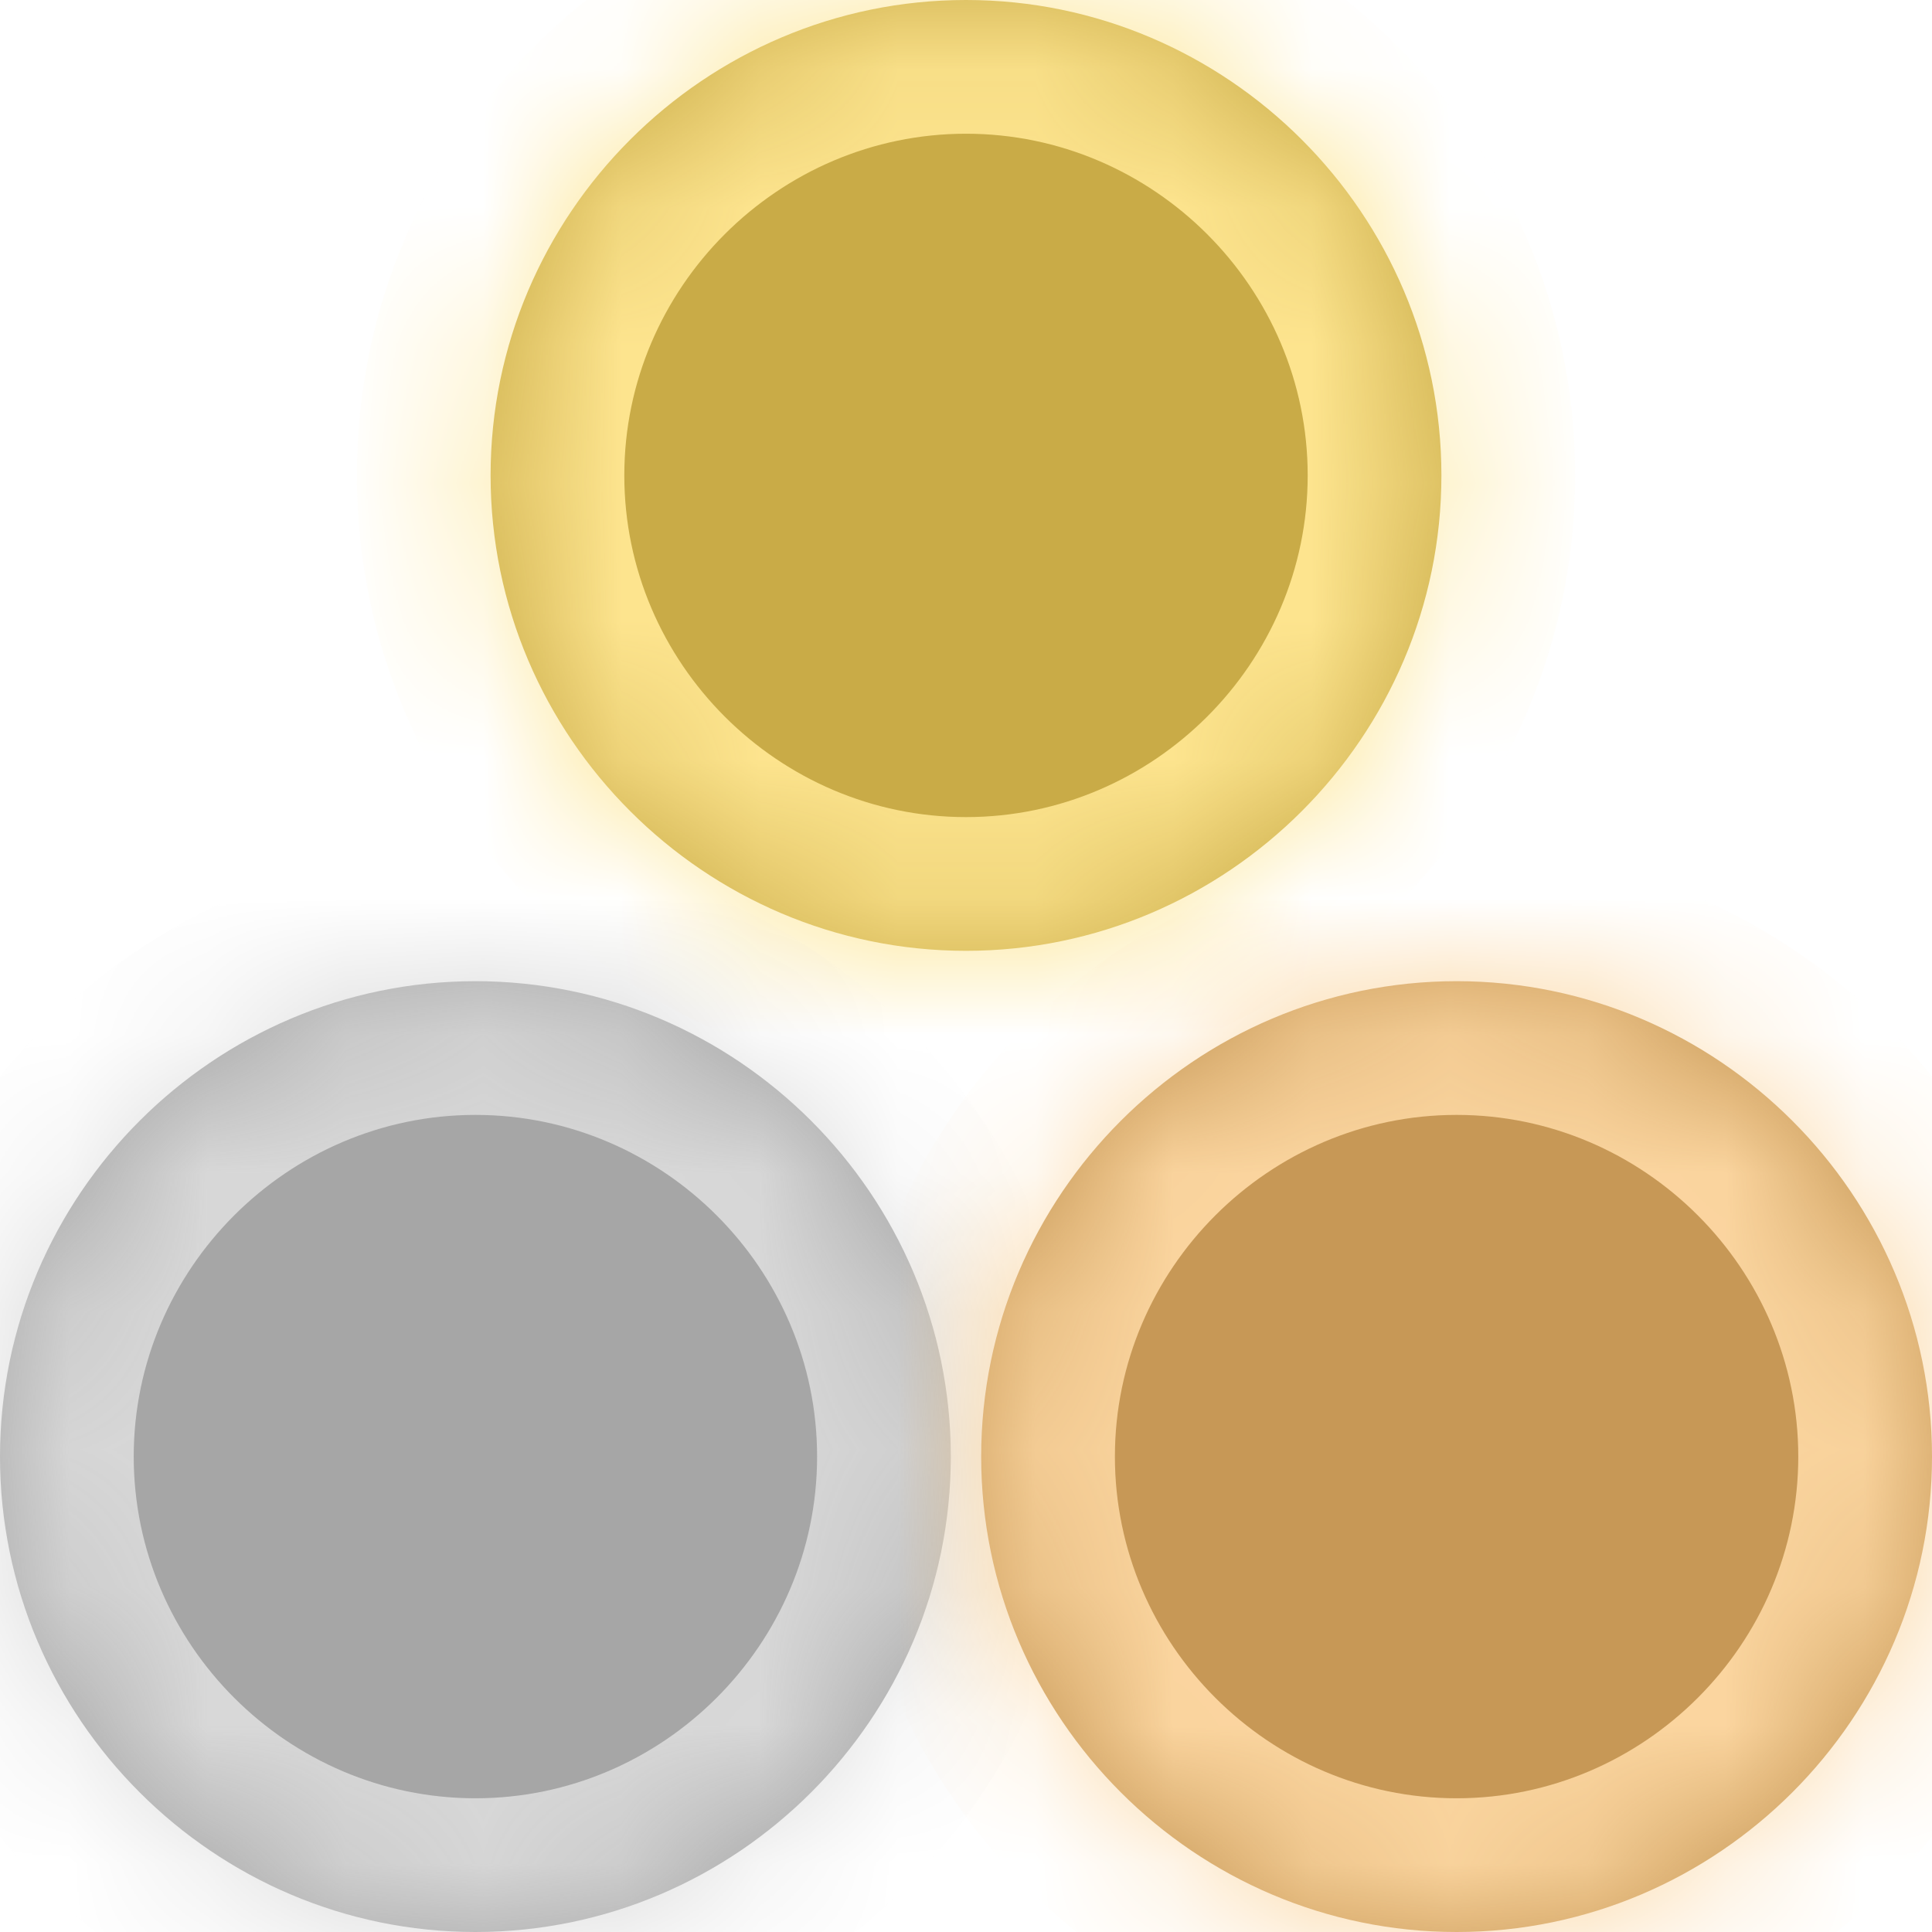
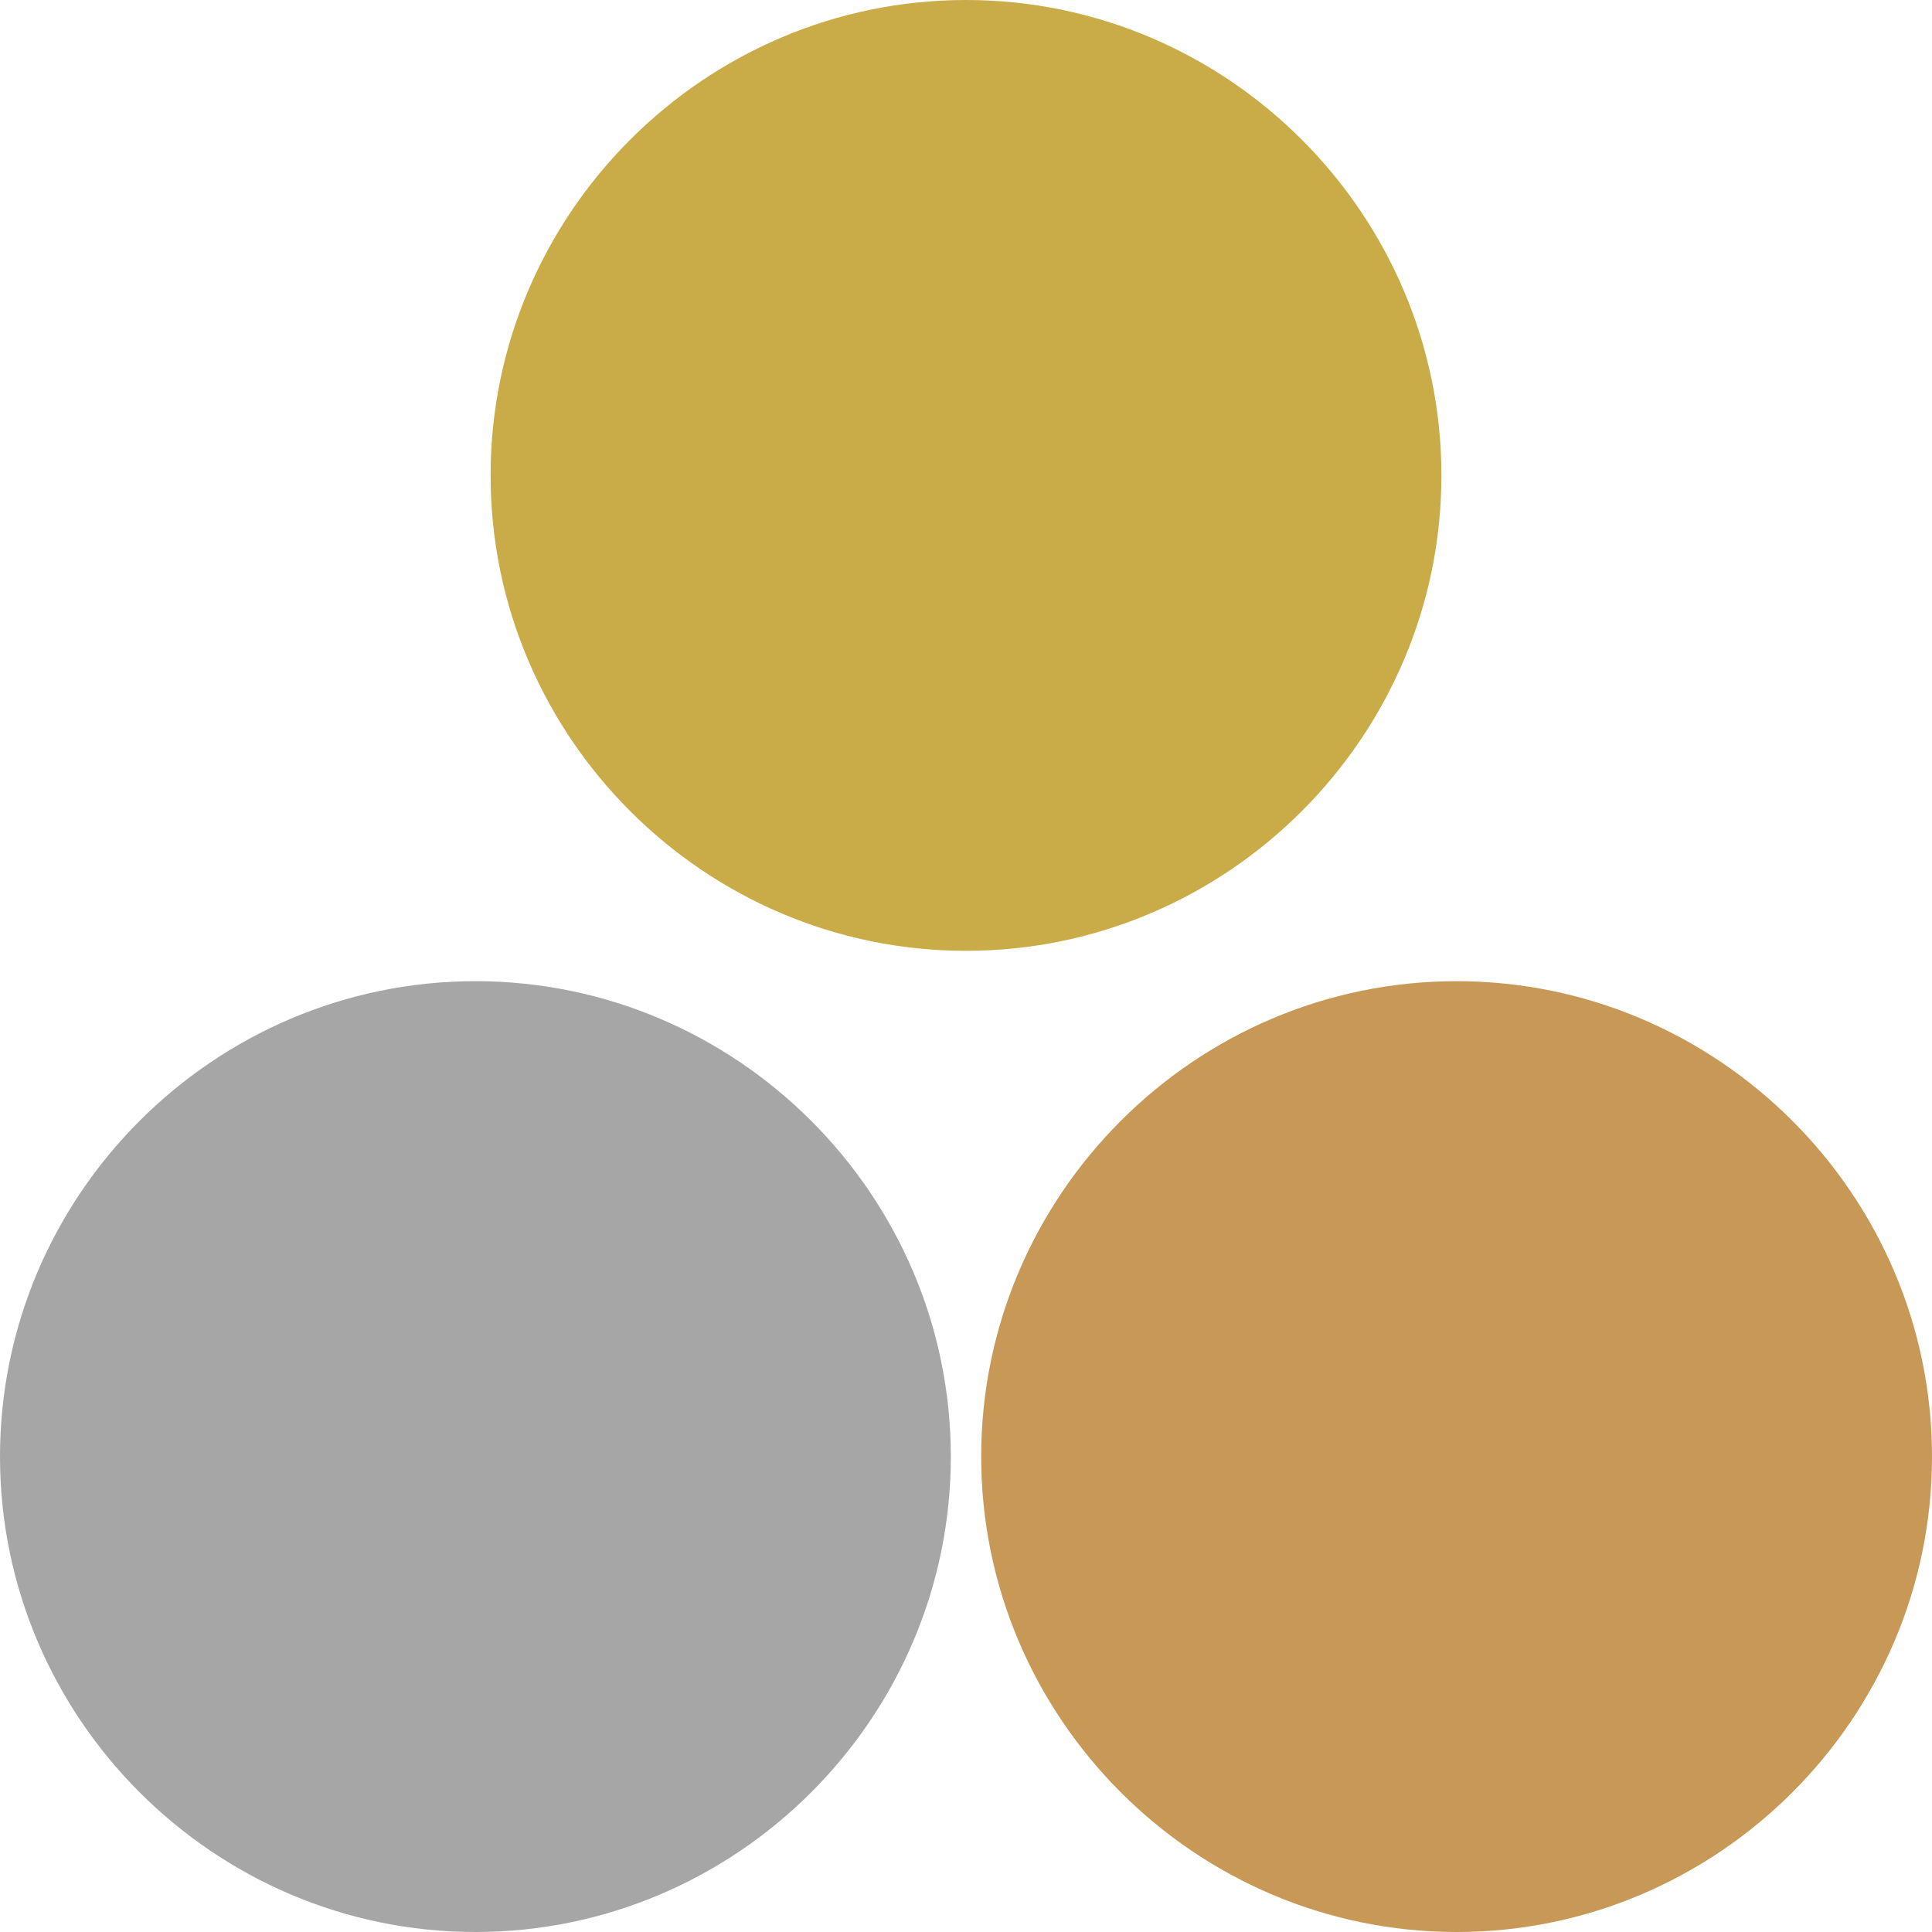
<svg xmlns="http://www.w3.org/2000/svg" width="14" height="14" viewBox="0 0 14 14" fill="none">
  <path d="M7 0C5.105 0 3.555 1.55 3.555 3.445C3.555 5.34 5.105 6.89 7 6.89C8.895 6.89 10.445 5.34 10.445 3.445C10.445 1.55 8.895 0 7 0Z" fill="#C9AB47" />
  <mask id="mask0_1145_15025" style="mask-type:luminance" maskUnits="userSpaceOnUse" x="3" y="0" width="8" height="7">
    <path d="M7 0C5.105 0 3.555 1.55 3.555 3.445C3.555 5.34 5.105 6.89 7 6.89C8.895 6.89 10.445 5.34 10.445 3.445C10.445 1.55 8.895 0 7 0Z" fill="white" />
  </mask>
  <g mask="url(#mask0_1145_15025)">
-     <path d="M7 -0.969C4.57 -0.969 2.586 1.015 2.586 3.445H4.524C4.524 2.085 5.64 0.969 7 0.969V-0.969ZM2.586 3.445C2.586 5.875 4.57 7.859 7 7.859V5.921C5.64 5.921 4.524 4.805 4.524 3.445H2.586ZM7 7.859C9.43 7.859 11.414 5.875 11.414 3.445H9.476C9.476 4.805 8.359 5.921 7 5.921V7.859ZM11.414 3.445C11.414 1.015 9.43 -0.969 7 -0.969V0.969C8.359 0.969 9.476 2.085 9.476 3.445H11.414Z" fill="#FDE48E" />
-   </g>
+     </g>
  <path d="M3.445 7.11C1.55 7.11 0 8.66 0 10.555C0 12.45 1.55 14 3.445 14C5.34 14 6.89 12.45 6.89 10.555C6.89 8.66 5.34 7.11 3.445 7.11Z" fill="#A6A6A6" />
  <mask id="mask1_1145_15025" style="mask-type:luminance" maskUnits="userSpaceOnUse" x="0" y="7" width="7" height="7">
-     <path d="M3.445 7.11C1.55 7.11 0 8.66 0 10.555C0 12.45 1.55 14 3.445 14C5.34 14 6.89 12.45 6.89 10.555C6.89 8.66 5.34 7.11 3.445 7.11Z" fill="white" />
-   </mask>
+     </mask>
  <g mask="url(#mask1_1145_15025)">
    <path d="M3.445 6.141C1.015 6.141 -0.969 8.125 -0.969 10.555H0.969C0.969 9.195 2.085 8.079 3.445 8.079V6.141ZM-0.969 10.555C-0.969 12.985 1.015 14.969 3.445 14.969V13.031C2.085 13.031 0.969 11.915 0.969 10.555H-0.969ZM3.445 14.969C5.875 14.969 7.859 12.985 7.859 10.555H5.921C5.921 11.915 4.805 13.031 3.445 13.031V14.969ZM7.859 10.555C7.859 8.125 5.875 6.141 3.445 6.141V8.079C4.805 8.079 5.921 9.195 5.921 10.555H7.859Z" fill="#D8D8D8" />
  </g>
  <path d="M10.555 7.11C8.66 7.11 7.11 8.66 7.11 10.555C7.11 12.45 8.66 14 10.555 14C12.45 14 14 12.45 14 10.555C14 8.66 12.45 7.11 10.555 7.11Z" fill="#C79856" />
  <mask id="mask2_1145_15025" style="mask-type:luminance" maskUnits="userSpaceOnUse" x="7" y="7" width="7" height="7">
-     <path d="M10.555 7.11C8.66 7.11 7.11 8.66 7.11 10.555C7.11 12.45 8.66 14 10.555 14C12.45 14 14 12.45 14 10.555C14 8.66 12.45 7.11 10.555 7.11Z" fill="white" />
-   </mask>
+     </mask>
  <g mask="url(#mask2_1145_15025)">
    <path d="M10.555 6.141C8.125 6.141 6.141 8.125 6.141 10.555H8.079C8.079 9.195 9.195 8.079 10.555 8.079V6.141ZM6.141 10.555C6.141 12.985 8.125 14.969 10.555 14.969V13.031C9.195 13.031 8.079 11.915 8.079 10.555H6.141ZM10.555 14.969C12.985 14.969 14.969 12.985 14.969 10.555H13.031C13.031 11.915 11.915 13.031 10.555 13.031V14.969ZM14.969 10.555C14.969 8.125 12.985 6.141 10.555 6.141V8.079C11.915 8.079 13.031 9.195 13.031 10.555H14.969Z" fill="#FBD59F" />
  </g>
</svg>